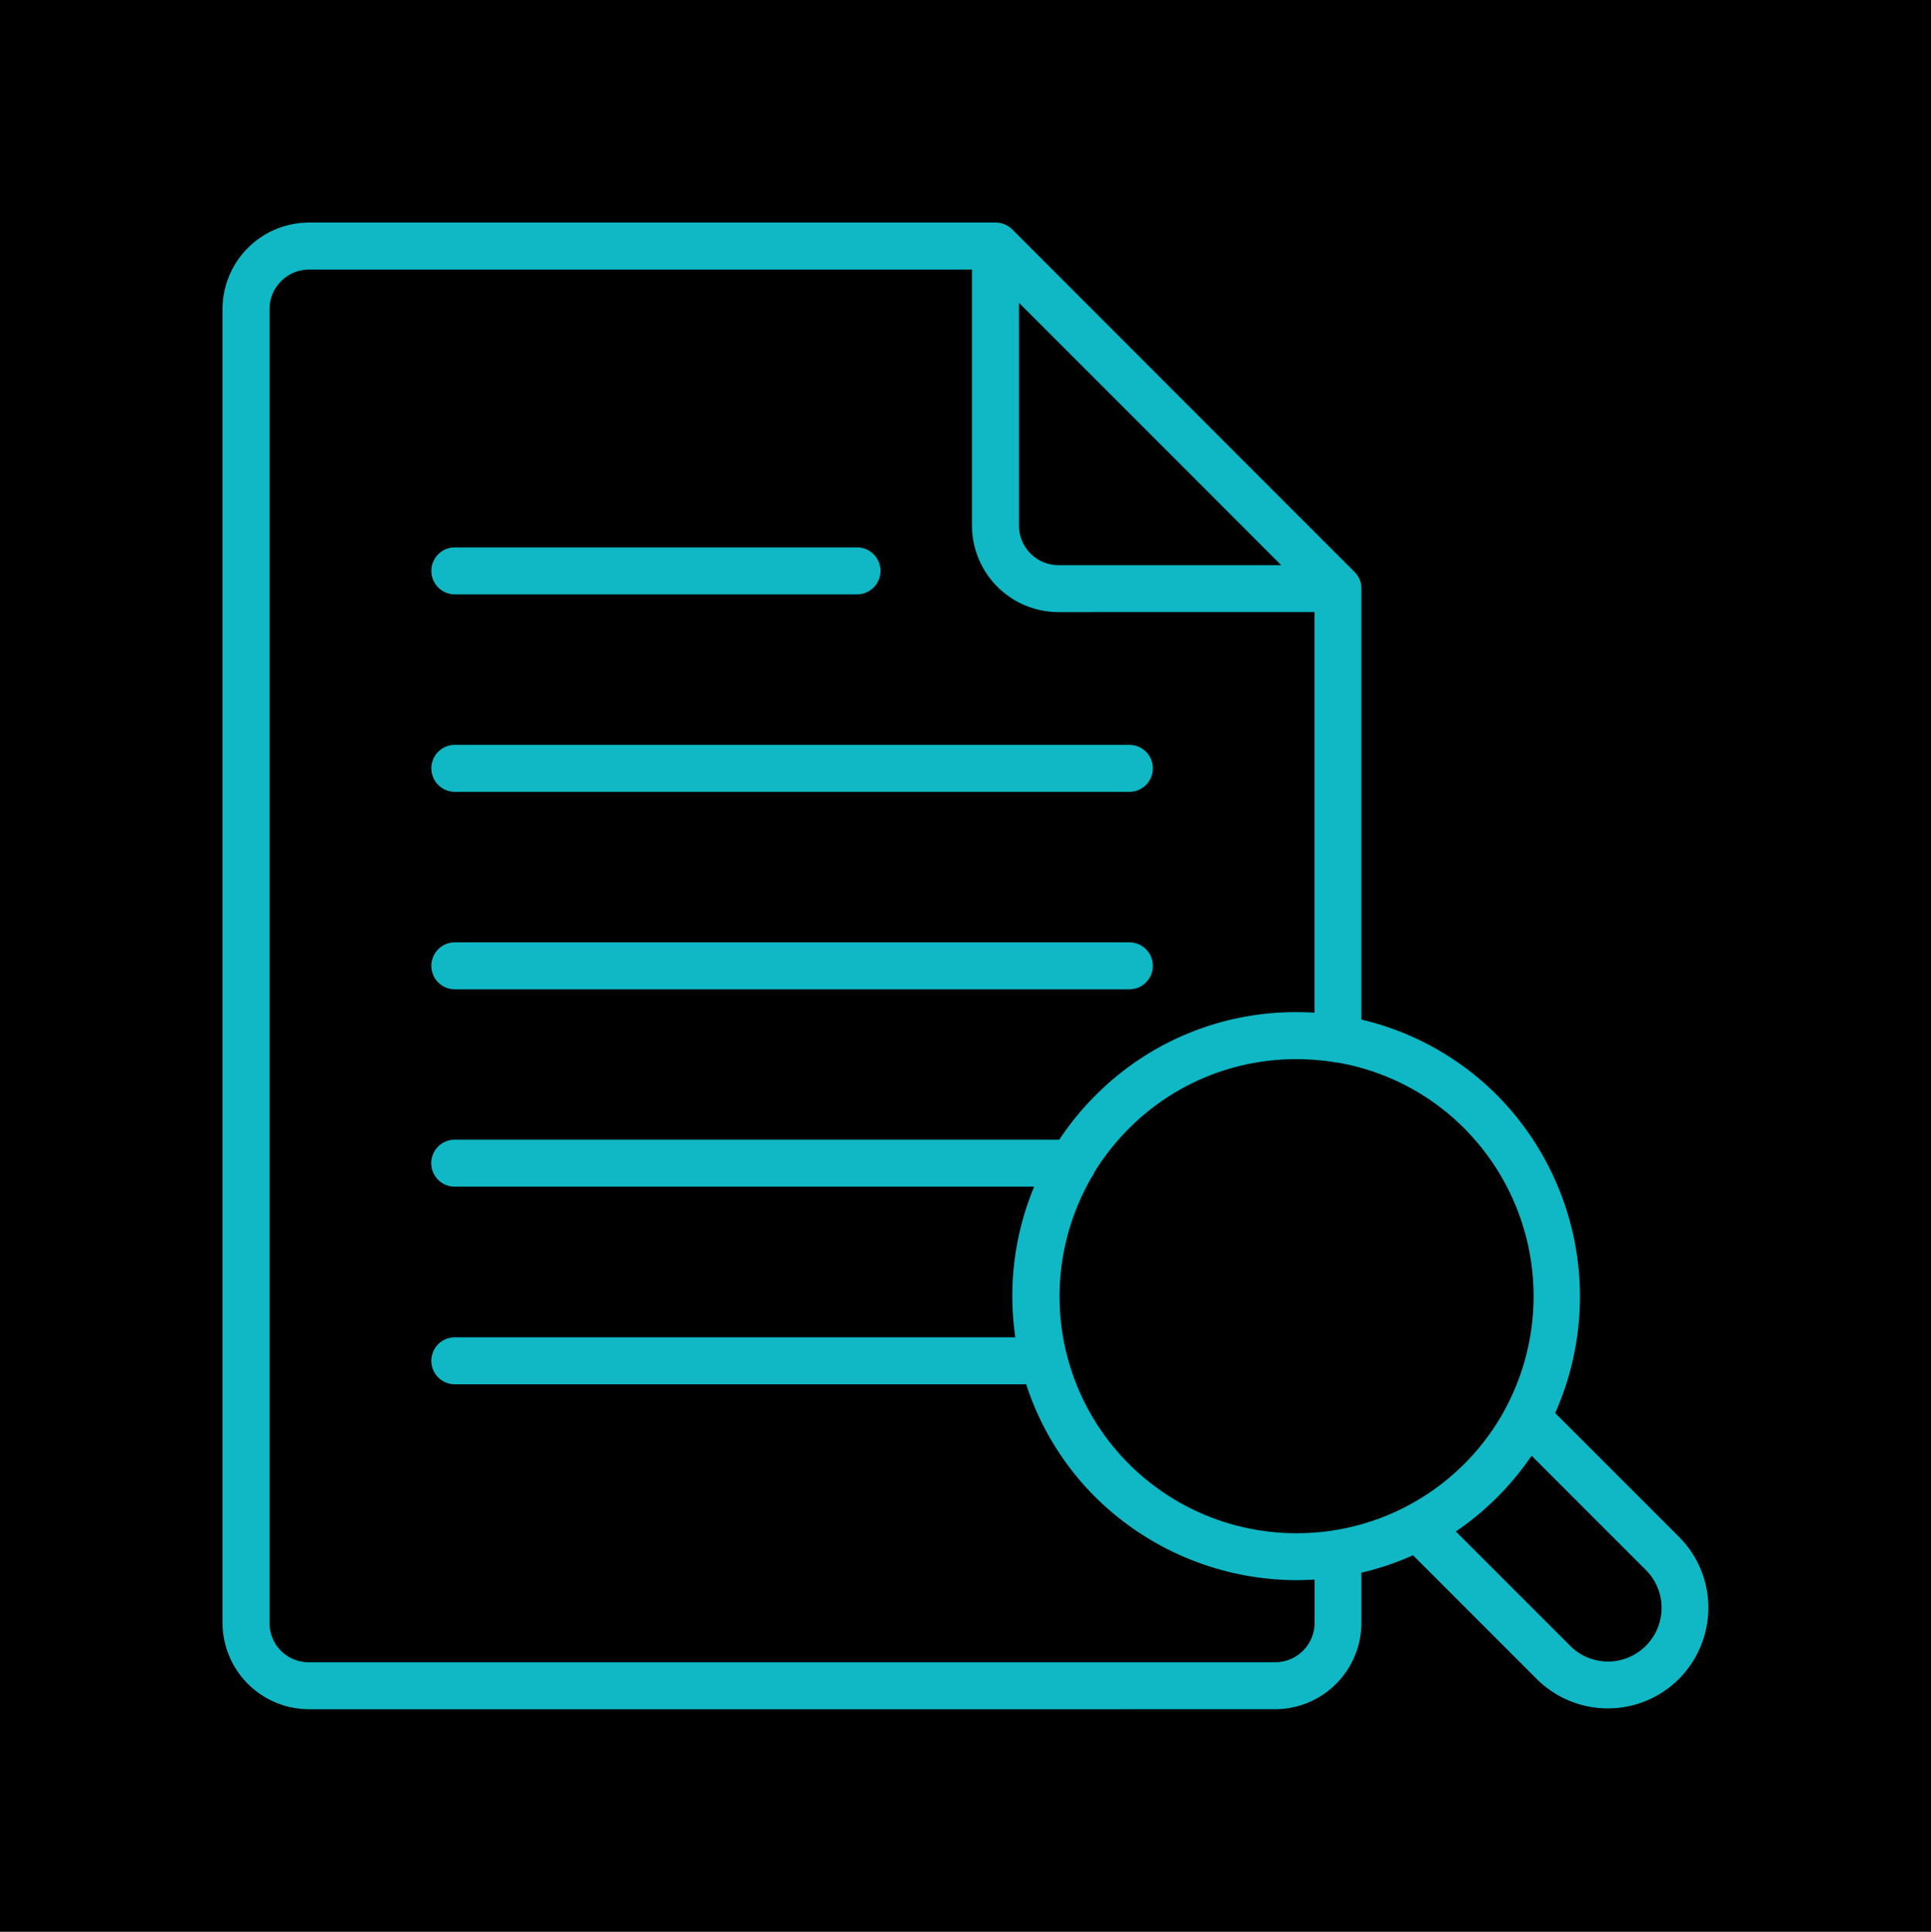
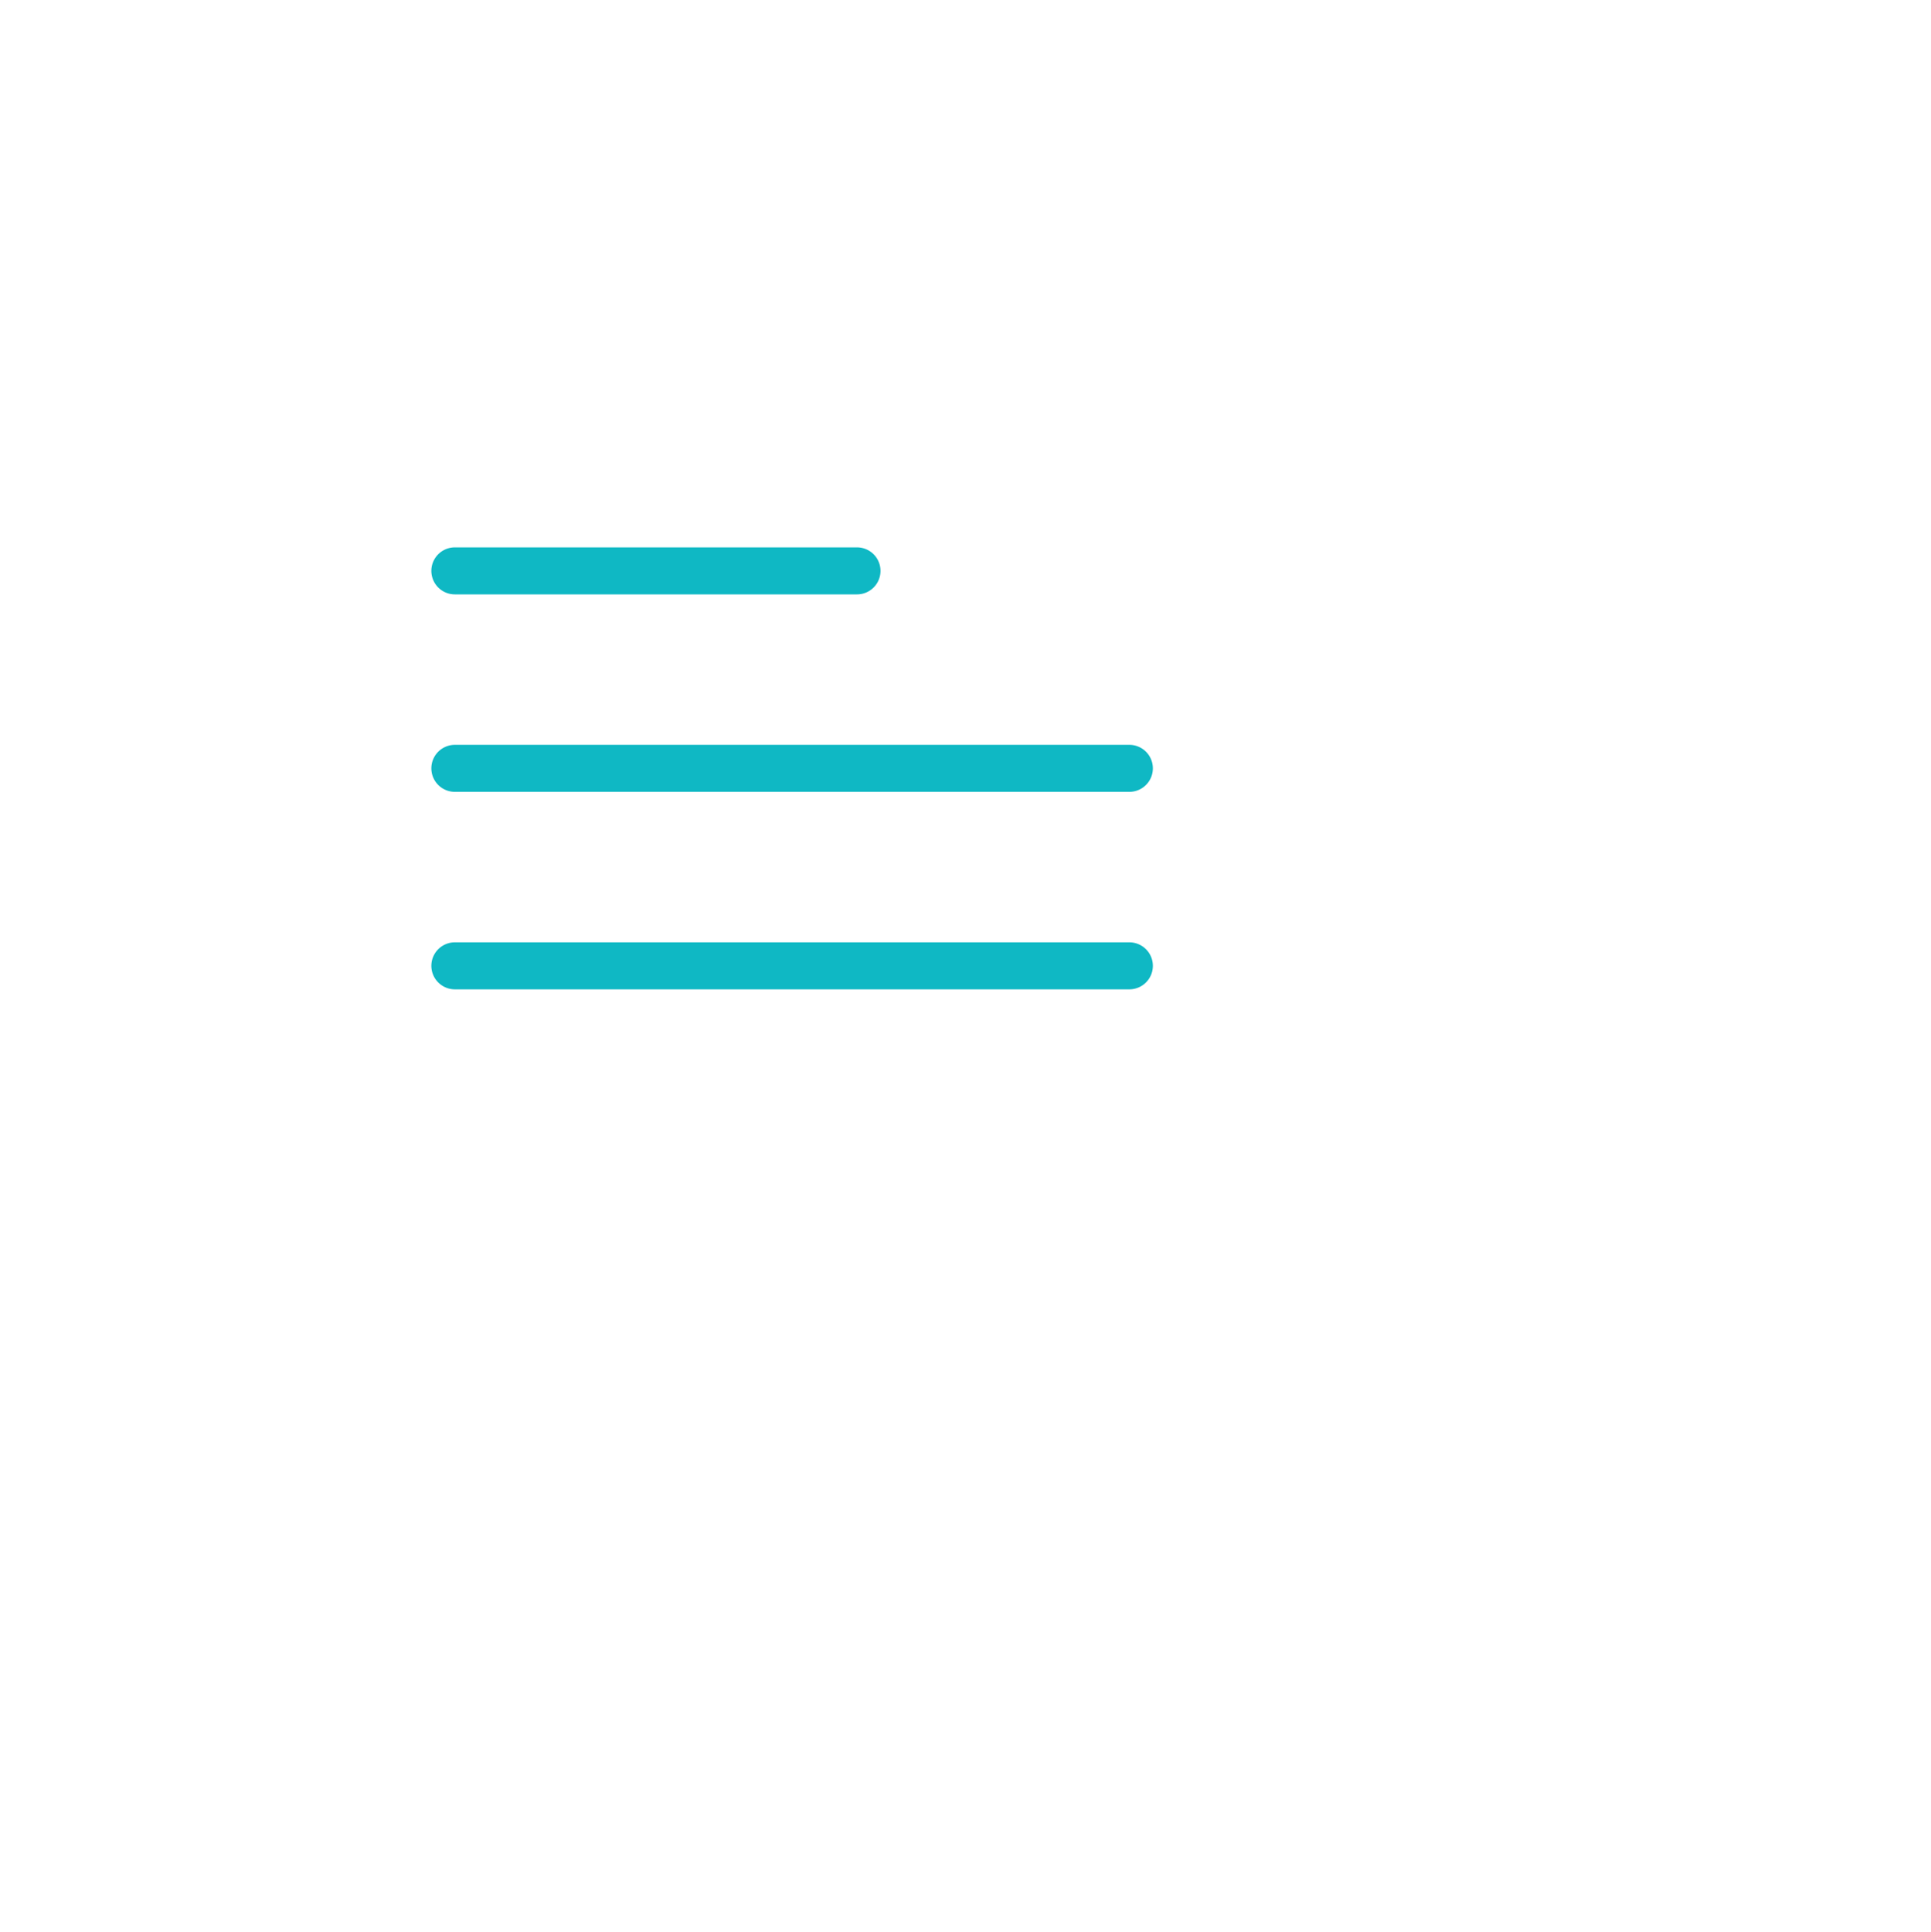
<svg xmlns="http://www.w3.org/2000/svg" width="86.778" height="86.804">
  <defs>
    <style>.b{fill:#0fb8c4}</style>
  </defs>
-   <path style="fill:hsla(0,0%,100%,0)" d="M0 0h86.778v86.804H0z" />
  <path class="b" d="M20.441 26.708a1.056 1.056 0 1 1 0-2.112h18.072a1.056 1.056 0 1 1 0 2.112ZM20.441 35.581a1.056 1.056 0 1 1 0-2.112h30.312a1.056 1.056 0 0 1 0 2.112ZM20.441 44.455a1.056 1.056 0 1 1 0-2.112h30.312a1.056 1.056 0 0 1 0 2.112Z" />
-   <path class="b" d="M13.889 76.804A3.893 3.893 0 0 1 10 72.914V13.889A3.893 3.893 0 0 1 13.889 10h30.855a1.064 1.064 0 0 1 .747.309l10.311 10.32 5.074 5.074a1.071 1.071 0 0 1 .129.161l.019.029a1 1 0 0 1 .061.111l.029.065c.009.022.013.036.019.054a.95.95 0 0 1 .028.1v.018a1.016 1.016 0 0 1 .018.141s0 .062 0 .071v19.36l.112.027a12.719 12.719 0 0 1 5.99 3.376 12.854 12.854 0 0 1 2.648 14.186l-.041.091 5.562 5.562a4.491 4.491 0 0 1 1.322 3.2 4.548 4.548 0 0 1-1.326 3.191 4.519 4.519 0 0 1-6.383 0l-5.561-5.562-.092.04a12.648 12.648 0 0 1-2.118.717l-.112.027v2.245a3.887 3.887 0 0 1-3.875 3.89Zm0-64.692a1.779 1.779 0 0 0-1.777 1.777v59.025a1.759 1.759 0 0 0 1.777 1.778h43.425a1.773 1.773 0 0 0 1.764-1.778v-1.937l-.153.008c-.245.012-.449.018-.642.018a12.876 12.876 0 0 1-9.051-3.725 12.626 12.626 0 0 1-3.082-4.975l-.033-.1H20.44a1.056 1.056 0 0 1 0-2.112h25.187l-.021-.165a13.009 13.009 0 0 1-.112-1.679 12.733 12.733 0 0 1 .9-4.725l.08-.2H20.436a1.056 1.056 0 0 1 0-2.112h27.167l.043-.065a12.913 12.913 0 0 1 1.587-1.927 12.68 12.68 0 0 1 9.024-3.739c.212 0 .435.006.663.017l.153.008v-18H47.567a3.891 3.891 0 0 1-3.886-3.886V12.112Zm54.837 53.446a12.824 12.824 0 0 1-3.158 3.158l-.143.1 5.138 5.138a2.4 2.4 0 0 0 3.4 0 2.42 2.42 0 0 0 .708-1.7 2.4 2.4 0 0 0-.7-1.7l-5.138-5.139ZM58.26 47.593a10.586 10.586 0 0 0-7.532 3.121 10.747 10.747 0 0 0-1.555 1.97v.017a1.069 1.069 0 0 1-.121.2l-.005.007v.008a10.693 10.693 0 0 0-1.127 7.872 1.168 1.168 0 0 1 .047.179 10.635 10.635 0 0 0 10.322 7.927 10.793 10.793 0 0 0 1.584-.118 1.164 1.164 0 0 1 .194-.032 10.634 10.634 0 0 0 7.144-4.7 10.693 10.693 0 0 0-1.4-13.335 10.564 10.564 0 0 0-5.7-2.962h-.017a1.062 1.062 0 0 1-.241-.04h-.02a10.828 10.828 0 0 0-1.552-.112ZM45.794 23.62a1.777 1.777 0 0 0 1.775 1.775h10.008l-4.45-4.454-7.333-7.333Z" />
</svg>